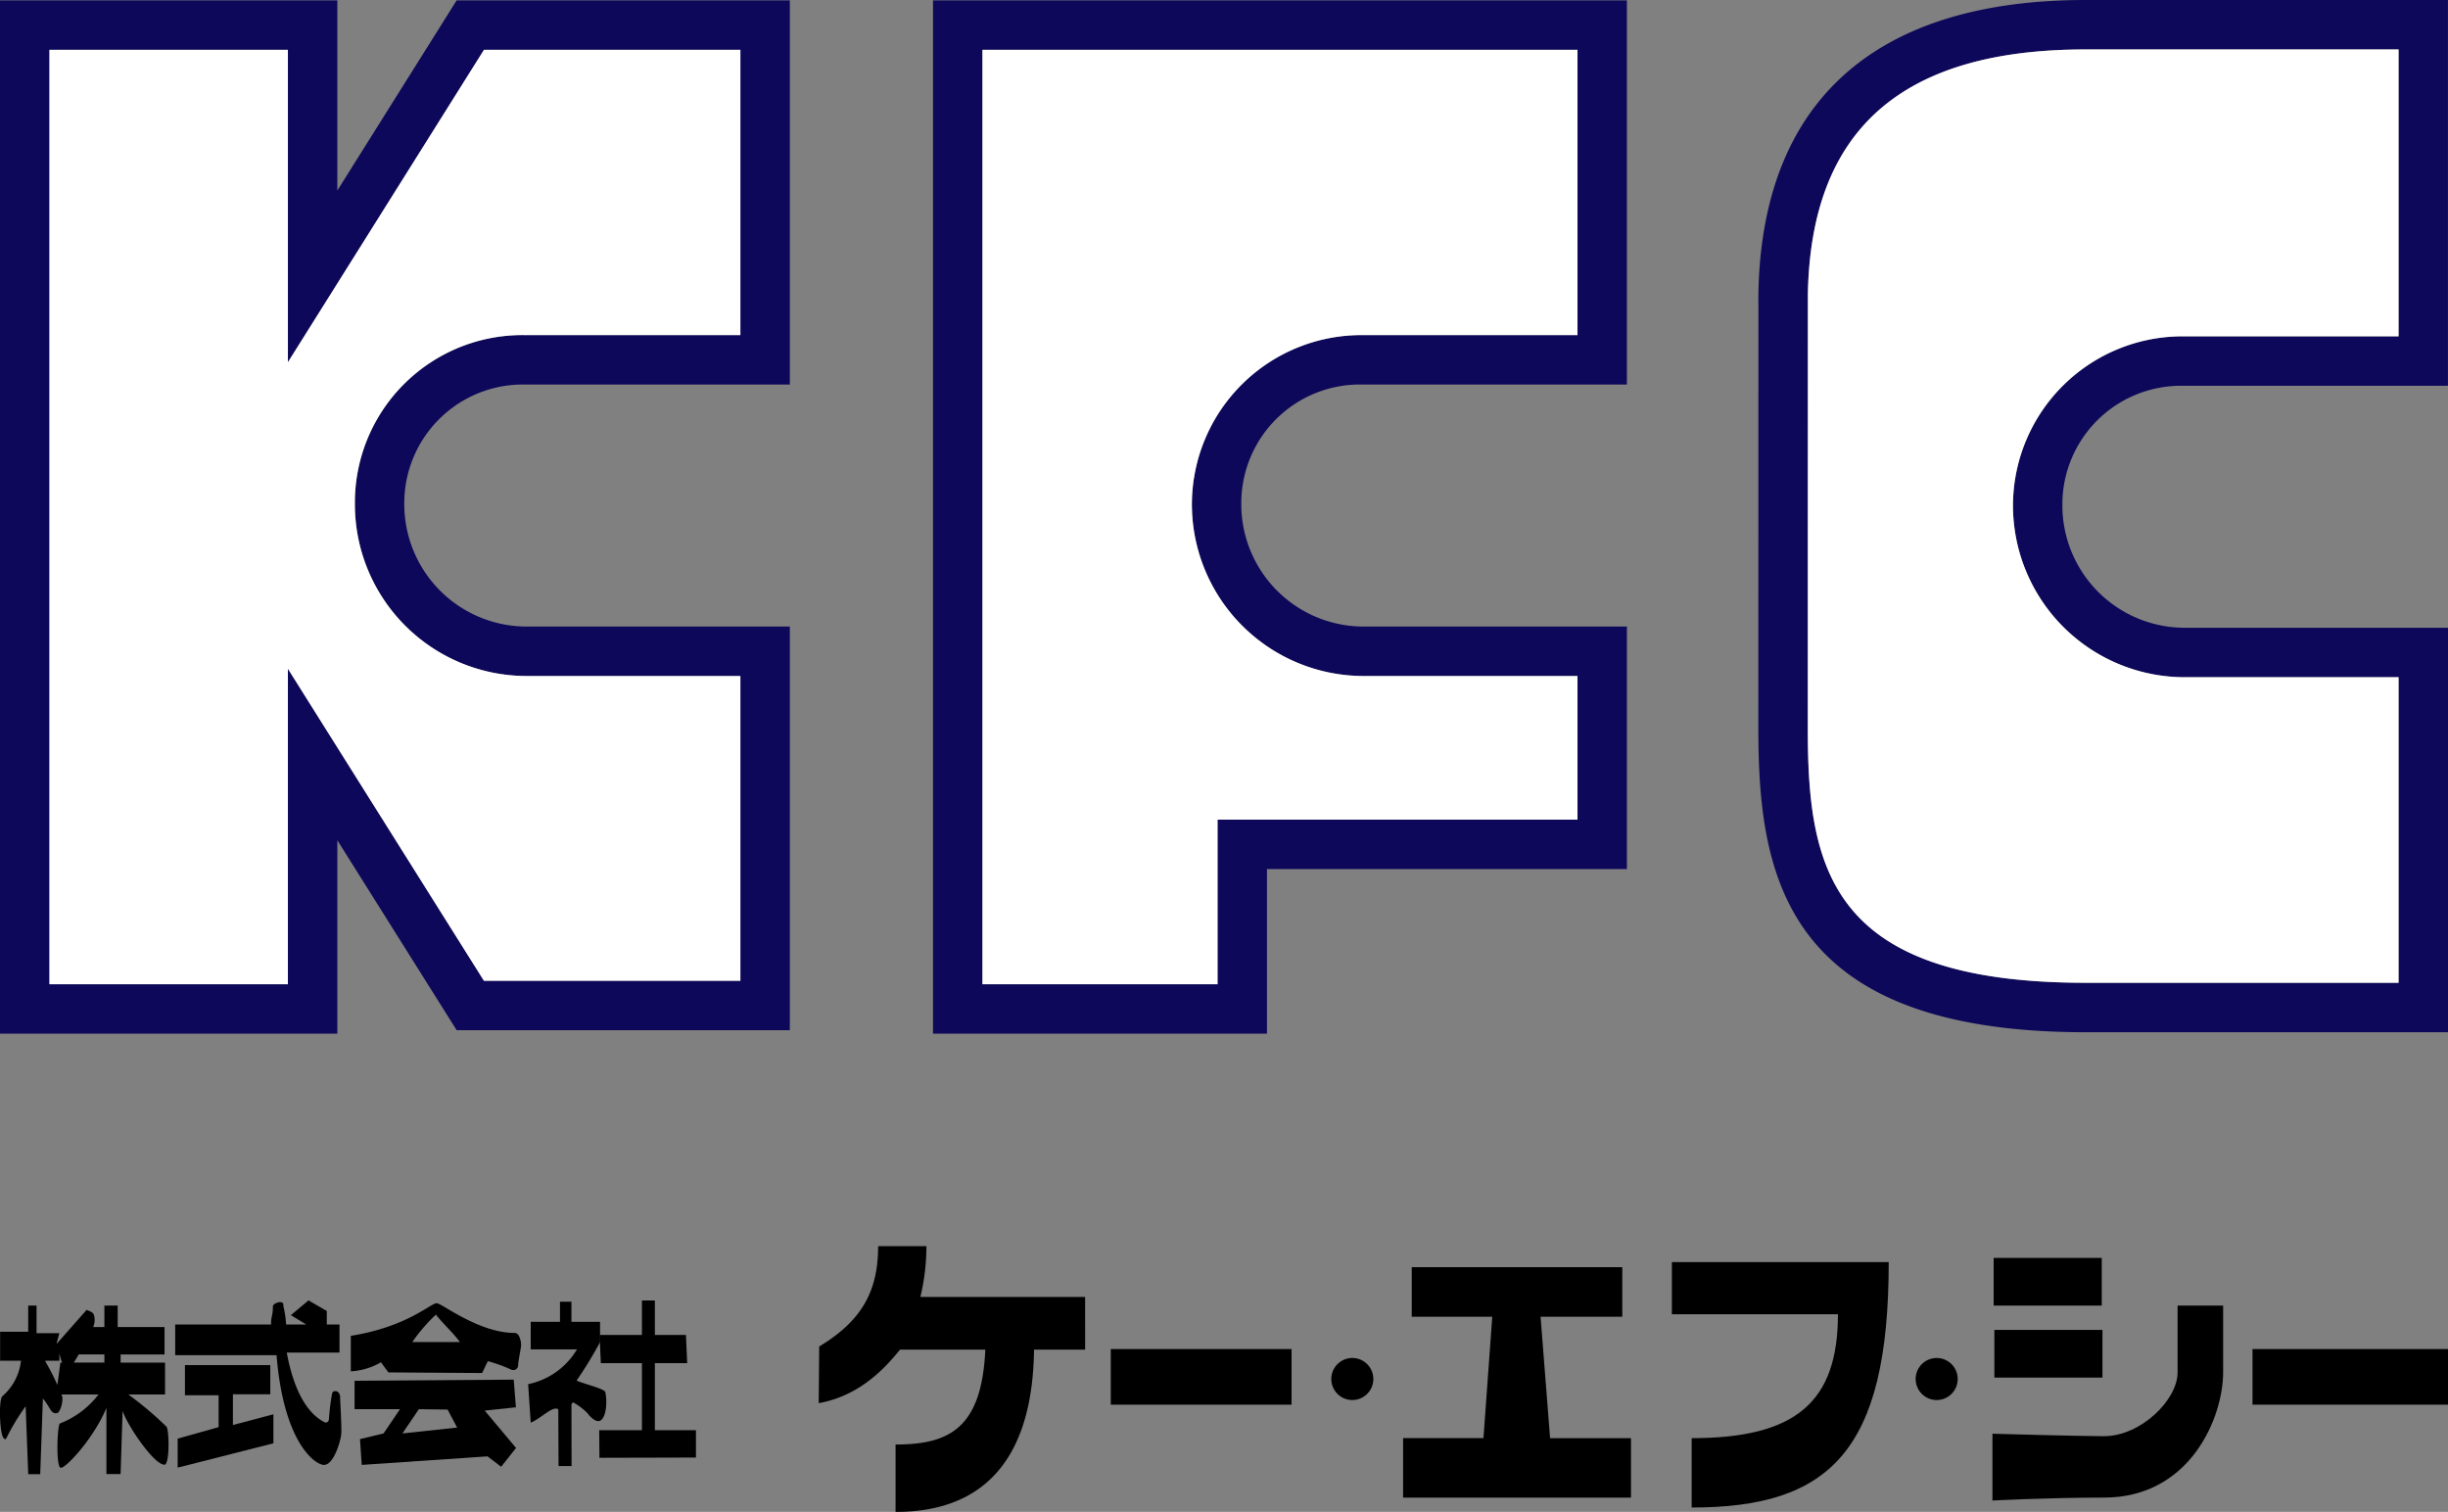
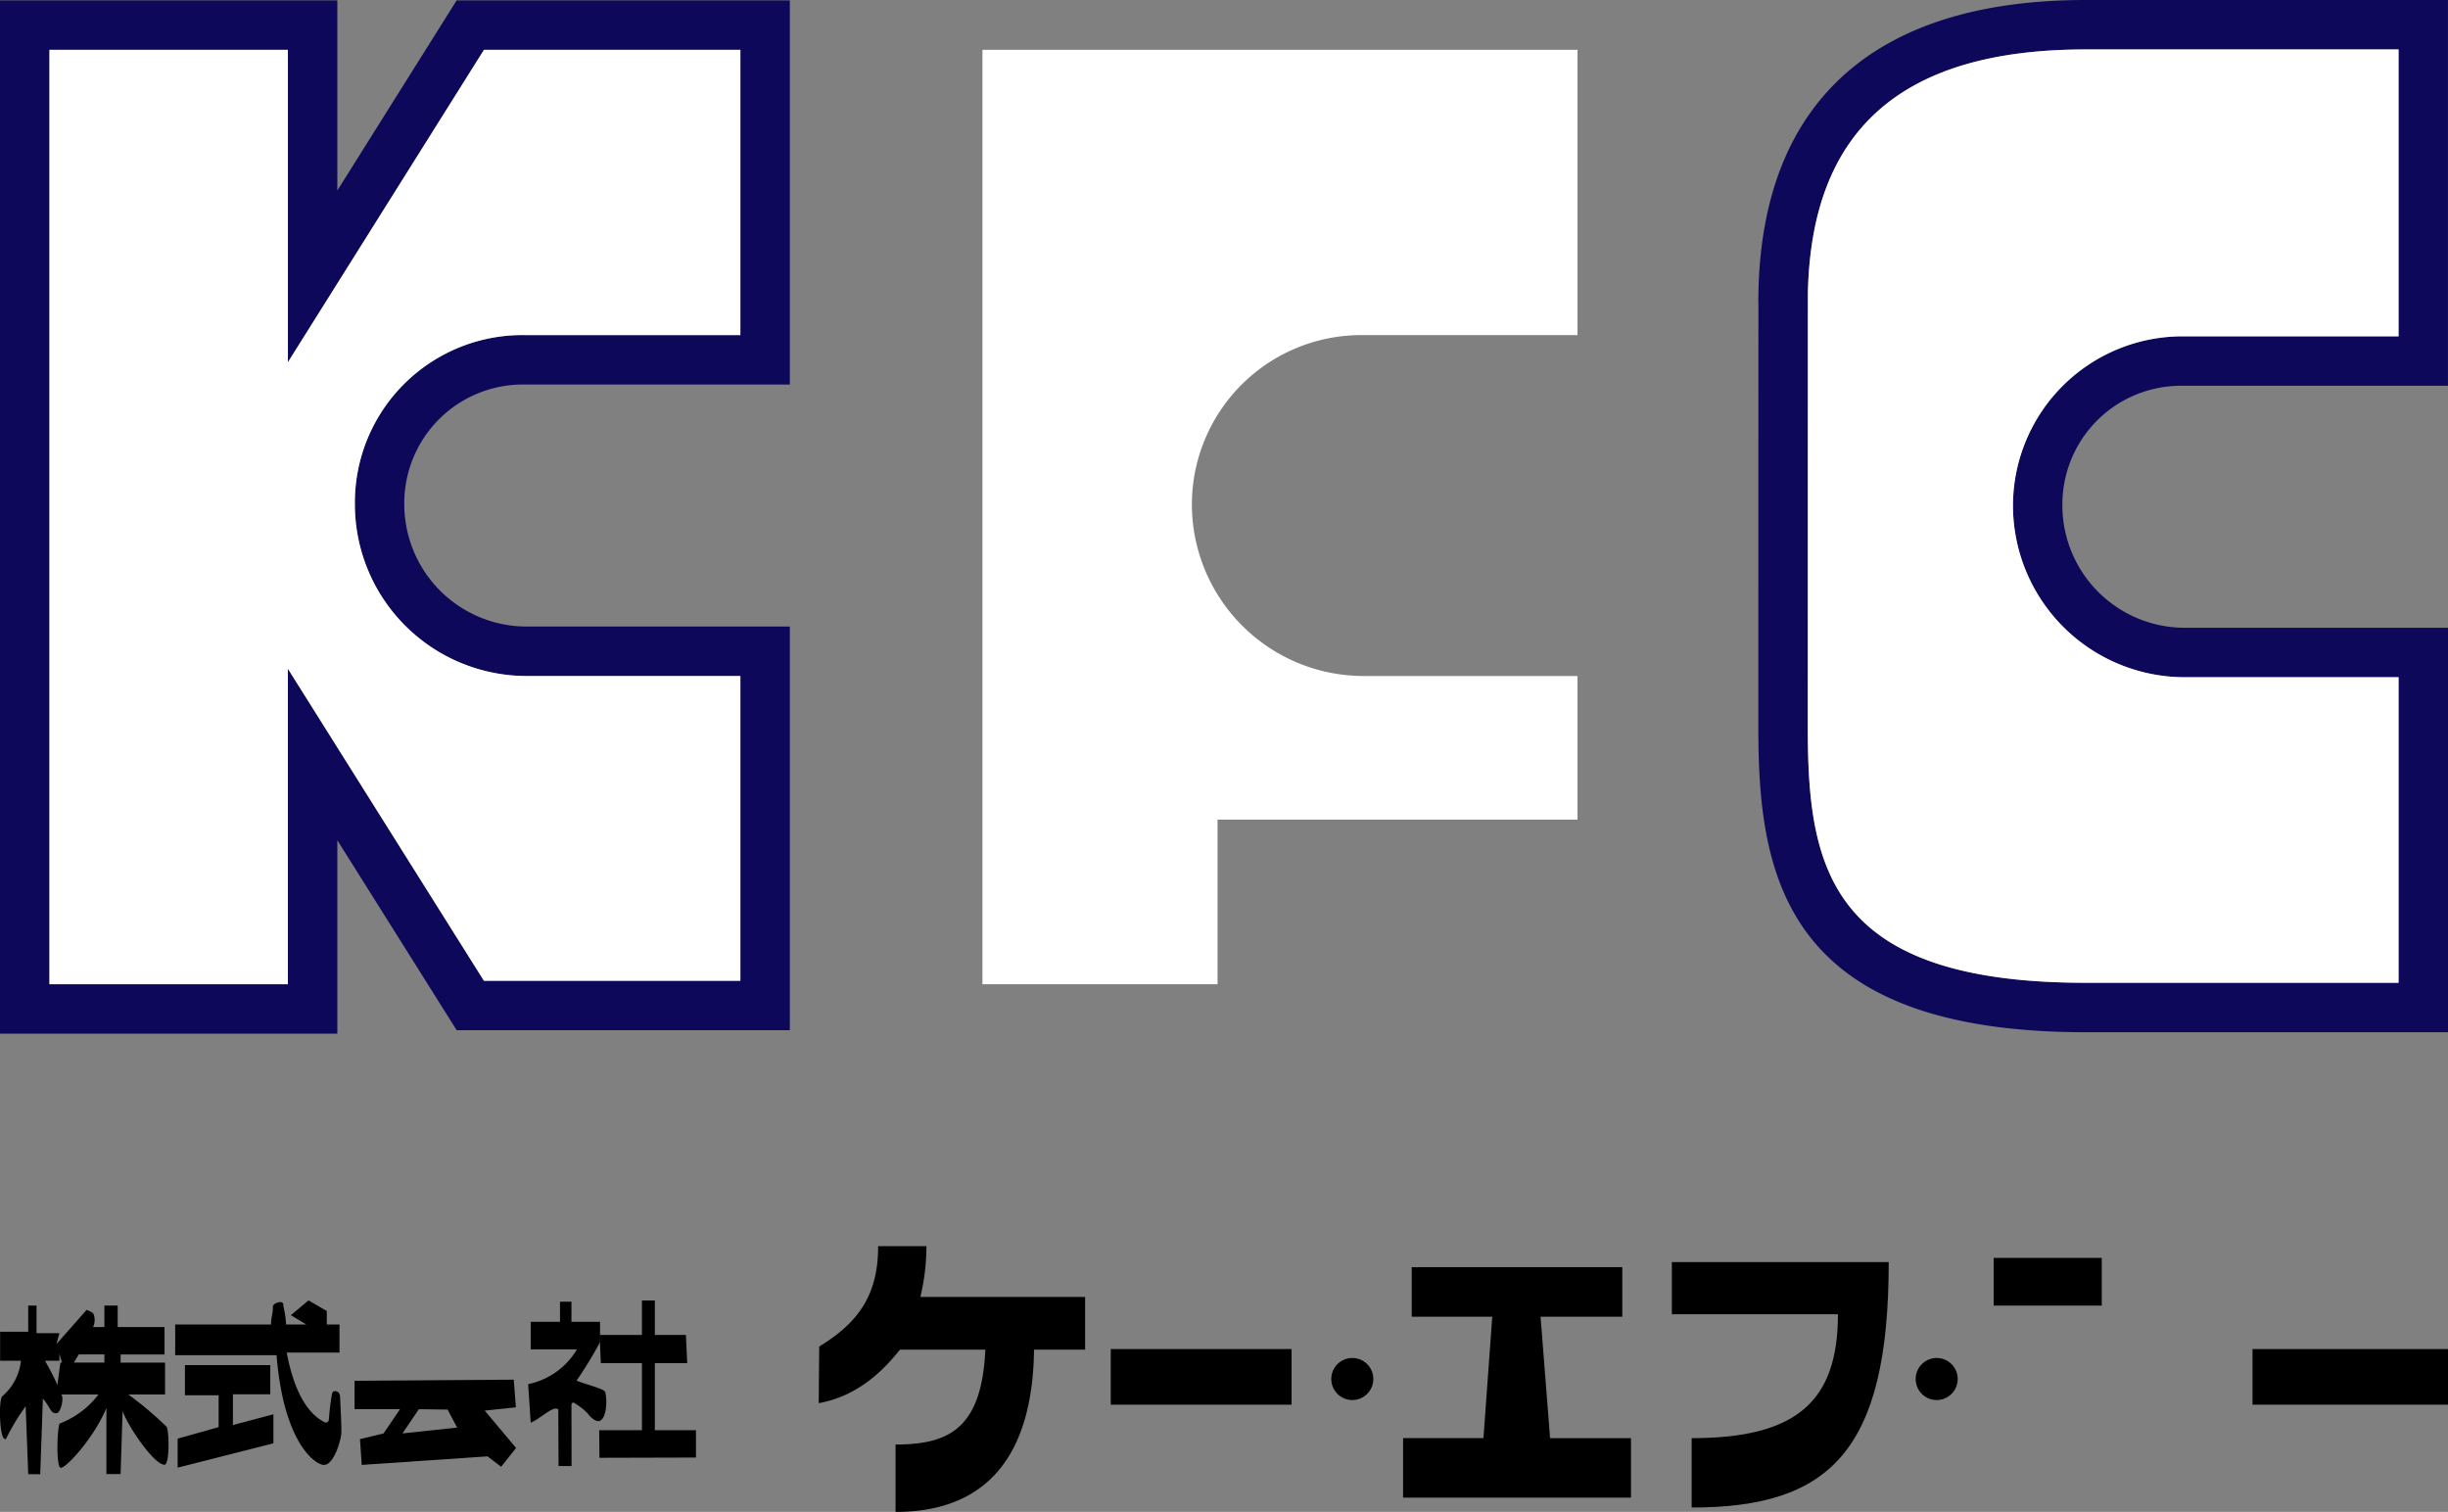
<svg xmlns="http://www.w3.org/2000/svg" width="270" height="166.74" viewBox="0 0 270 166.74">
  <rect x="0" y="0" width="270" height="166.74" fill="#808080" stroke="none" />
  <g id="グループ_62" data-name="グループ 62" transform="translate(-97 -282.569)">
    <g id="グループ_61" data-name="グループ 61" transform="translate(-862.921 193)">
      <g id="グループ_55" data-name="グループ 55" transform="translate(959.921 89.569)">
        <g id="グループ_54" data-name="グループ 54">
          <path id="パス_246" data-name="パス 246" d="M997.127,203.542H959.921V89.588h37.206v20.967l13.158-20.967h36.751v42.365h-29.173a13.082,13.082,0,0,0-13.351,13.091,13.5,13.5,0,0,0,13.351,13.6h29.173v44.519h-36.748l-13.161-20.947Zm-31.754-5.45h26.3V163.3l21.625,34.417h28.282V164.1h-23.72a18.953,18.953,0,0,1-18.8-19.055,18.476,18.476,0,0,1,18.8-18.541h23.72V95.041H1013.3L991.677,129.5V95.041h-26.3Z" transform="translate(-959.921 -89.545)" fill="#0d0859" />
-           <path id="パス_247" data-name="パス 247" d="M1042.615,203.542h-36.834V89.588h76.533v42.365h-29.182a13.08,13.08,0,0,0-13.349,13.091,13.493,13.493,0,0,0,13.349,13.6h29.182v26.745h-39.7Zm-31.381-5.45h25.931V179.943h39.7V164.1h-23.731a18.95,18.95,0,0,1-18.8-19.055,18.693,18.693,0,0,1,18.8-18.541h23.731V95.041h-65.63Z" transform="translate(-902.876 -89.545)" fill="#0d0859" />
          <path id="パス_248" data-name="パス 248" d="M1122.411,203.409h-39.966c-33.306,0-36.1-17.327-36.1-33.567l.007-46.886h-.007c0-.2,0-.4,0-.592l.018-.929c.572-20.855,13.017-31.866,36.075-31.866h39.966v42.547H1093.23a13.081,13.081,0,0,0-13.351,13.086,13.5,13.5,0,0,0,13.351,13.6h29.182Zm-70.6-81.357-.009,47.791c0,15.382,2.307,28.114,30.645,28.114h34.514v-33.7H1093.23a18.951,18.951,0,0,1-18.8-19.055,18.694,18.694,0,0,1,18.8-18.539h23.729V95.019h-34.514C1062.158,95.019,1052.128,103.865,1051.809,122.052Z" transform="translate(-852.411 -89.569)" fill="#0d0859" />
        </g>
      </g>
      <path id="パス_249" data-name="パス 249" d="M962.351,195.069h26.3V160.275l21.625,34.417h28.282V161.076h-23.72a18.953,18.953,0,0,1-18.8-19.055,18.476,18.476,0,0,1,18.8-18.541h23.72V92.018h-28.282l-21.625,34.455V92.018h-26.3Z" transform="translate(3.023 3.046)" fill="#fff" />
      <path id="パス_250" data-name="パス 250" d="M1008.211,195.069h25.931V176.921h39.7V161.076h-23.731a18.95,18.95,0,0,1-18.8-19.055,18.693,18.693,0,0,1,18.8-18.541h23.731V92.018h-65.63Z" transform="translate(60.068 3.046)" fill="#fff" />
      <path id="パス_251" data-name="パス 251" d="M1048.788,119.03l-.009,47.791c0,15.382,2.307,28.114,30.645,28.114h34.514v-33.7h-23.729a18.951,18.951,0,0,1-18.8-19.055,18.694,18.694,0,0,1,18.8-18.539h23.729V92h-34.514C1059.137,92,1049.107,100.843,1048.788,119.03Z" transform="translate(110.531 3.021)" fill="#fff" />
    </g>
    <g id="グループ_60" data-name="グループ 60" transform="translate(-1005.487 329.163)">
      <g id="グループ_57" data-name="グループ 57" transform="translate(1102.487 90.837)">
        <path id="パス_252" data-name="パス 252" d="M1212.5,114.558v-7.393h3.567l-.141-3.11H1212.5v-3.8h-1.427v3.8H1206.4l.141,3.11h4.534v7.393h-4.713l.025,3.047,10.646-.028v-3.019Z" transform="translate(-1140.272 -94.262)" />
        <path id="パス_253" data-name="パス 253" d="M1202.543,110.434c-.093-.373-2.389-.905-3.161-1.267a44.489,44.489,0,0,0,2.587-4.241v-2.238h-3.155V100.47h-1.263v2.217h-3.228v3.041h5.1a8.185,8.185,0,0,1-5.386,3.835l.286,4.246c1.12-.447,2.488-1.948,3.041-1.456l.028,6.242h1.436l-.014-6.808c.055-.077.111-.151.165-.225a6.737,6.737,0,0,1,1.717,1.324c-.348-.405.714,1.119,1.349.667.706-.5.69-2.351.5-3.118" transform="translate(-1135.787 -94.341)" />
        <path id="パス_254" data-name="パス 254" d="M1181.762,121.513l-3.455-4.119,3.438-.362-.235-3.05-17.555.12v3.136h5.011l-1.814,2.673-2.6.628.191,2.844,13.871-.942,1.507,1.148Zm-12.534-1.6,1.818-2.673,3.171.041.4.764.65,1.221Z" transform="translate(-1124.846 -99.256)" />
-         <path id="パス_255" data-name="パス 255" d="M1167.447,108.362l10.338.068.629-1.307a16.206,16.206,0,0,1,2.6.942.535.535,0,0,0,.746-.517c0-.458.323-1.824.323-2.227s-.186-1.311-.7-1.311c-3.961,0-8.069-3.28-8.6-3.28-.689,0-3.2,2.589-9.482,3.6v3.915a7.394,7.394,0,0,0,3.326-1Zm5.236-6.369c.94,1.164,1.923,2.011,2.647,3.022h-5.245a18.547,18.547,0,0,1,2.6-3.022" transform="translate(-1124.61 -94.436)" />
        <path id="パス_256" data-name="パス 256" d="M1139.379,114.677h4.122V111.46h-9.413v3.324h3.714V118.3l-4.518,1.267v3.2l10.56-2.683v-3.2l-4.465,1.181Z" transform="translate(-1113.689 -98.339)" />
        <path id="パス_257" data-name="パス 257" d="M1150.51,110.252c-.343,0-.343.124-.458.862-.384,2.446-.057,2.493-.632,2.611-2.623-1.244-3.765-4.982-4.265-7.728h5.815v-3.092h-1.4v-1.493l-2.016-1.168-1.944,1.626,1.7,1.035h-2.228a11.312,11.312,0,0,0-.3-2.018c0-.172.057-.458-.4-.458,0,0-.816.113-.758.573,0,.863-.226,1.117-.2,1.9h-10.576v3.385h11.18c.782,9.679,4.267,12.1,5.233,12.1,1.091,0,1.85-2.688,1.906-3.433s-.127-3.671-.127-4.015-.173-.689-.517-.689" transform="translate(-1113.526 -94.259)" />
        <path id="パス_258" data-name="パス 258" d="M1120.865,114.512a37.925,37.925,0,0,0-4.219-3.565h4.045V107.43h-4.9v-.9h4.842v-3.022h-5.166v-2.372H1114v2.372h-1.644c.2.324.354.038.41-.02a1.9,1.9,0,0,0,.058-1.377c-.115-.229-.286-.286-.782-.5l-3.33,3.774.324-1.2h-2.518v-3.05h-.919v2.889H1102.5v3.2h2.3a6.009,6.009,0,0,1-2.063,3.918c-.431.43-.283,4.6.234,4.657,0,0,.055.293.284-.167a23.769,23.769,0,0,1,2.061-3.387l.285,7.491h1.322l.293-8.342c.871,1.01.839,1.708,1.545,1.609.413-.059.77-1.559.539-1.96a26.834,26.834,0,0,0-1.809-3.743v-.076h1.547V106.4c.215.973.5,1.764,1.032,1.617.243-.064.659-.709,1.1-1.492H1114v.9h-4.849l-.476,3.517h4.678a9.839,9.839,0,0,1-4.26,3.2c-.288.116-.473,4.936.116,4.89.656-.054,3.667-3.353,5.014-6.6v7.286h1.565l.22-6.955c.568,1.673,3.566,6.081,4.678,5.922.517-.286.461-3.667.174-4.185" transform="translate(-1102.487 -94.583)" />
        <rect id="長方形_27" data-name="長方形 27" width="21.561" height="6.135" transform="translate(248.439 11.35)" />
        <rect id="長方形_28" data-name="長方形 28" width="19.941" height="6.135" transform="translate(122.512 11.35)" />
        <rect id="長方形_29" data-name="長方形 29" width="11.921" height="5.259" transform="translate(219.89 1.298)" />
-         <rect id="長方形_30" data-name="長方形 30" width="11.921" height="5.26" transform="translate(219.967 9.239)" />
        <path id="パス_259" data-name="パス 259" d="M1436.888,114.861a2.318,2.318,0,1,0-2.318-2.318,2.317,2.317,0,0,0,2.318,2.318" transform="translate(-1223.283 -97.889)" />
        <path id="パス_260" data-name="パス 260" d="M1335.588,114.861a2.318,2.318,0,1,0-2.318-2.318,2.318,2.318,0,0,0,2.318,2.318" transform="translate(-1186.435 -97.889)" />
-         <path id="パス_261" data-name="パス 261" d="M1447.878,115.277v7.366s6.146-.324,12.292-.324c9.563,0,13.152-8.881,13.152-13.8v-7.375H1468.3v7.375c0,3.007-4.034,7.029-8.134,7.029-2.6,0-12.292-.272-12.292-.272" transform="translate(-1228.124 -94.587)" />
        <path id="パス_262" data-name="パス 262" d="M1361.926,113.339l-1.049-13.388h9.014V94.487h-23.223v5.464h8.88l-.97,13.388h-8.865V119.9h25.135v-6.558Z" transform="translate(-1190.961 -92.165)" />
        <path id="パス_263" data-name="パス 263" d="M1410.624,99.355h-18.318V93.6h23.919c0,20.92-6.572,27.068-21.736,27.068v-7.65c11.475,0,16.135-3.961,16.135-13.66" transform="translate(-1207.91 -91.841)" />
        <path id="パス_264" data-name="パス 264" d="M1273.793,96.439h-18.171a23.937,23.937,0,0,0,.67-5.6h-5.326c0,5.193-1.993,8.334-6.5,11.067l-.055,6.247c4.407-.792,7.2-3.7,8.962-5.9h9.414c-.392,8.693-4,10.463-9.9,10.463v7.432c12.806,0,15.174-10.019,15.273-17.9h5.635Z" transform="translate(-1154.112 -90.837)" />
      </g>
    </g>
  </g>
</svg>